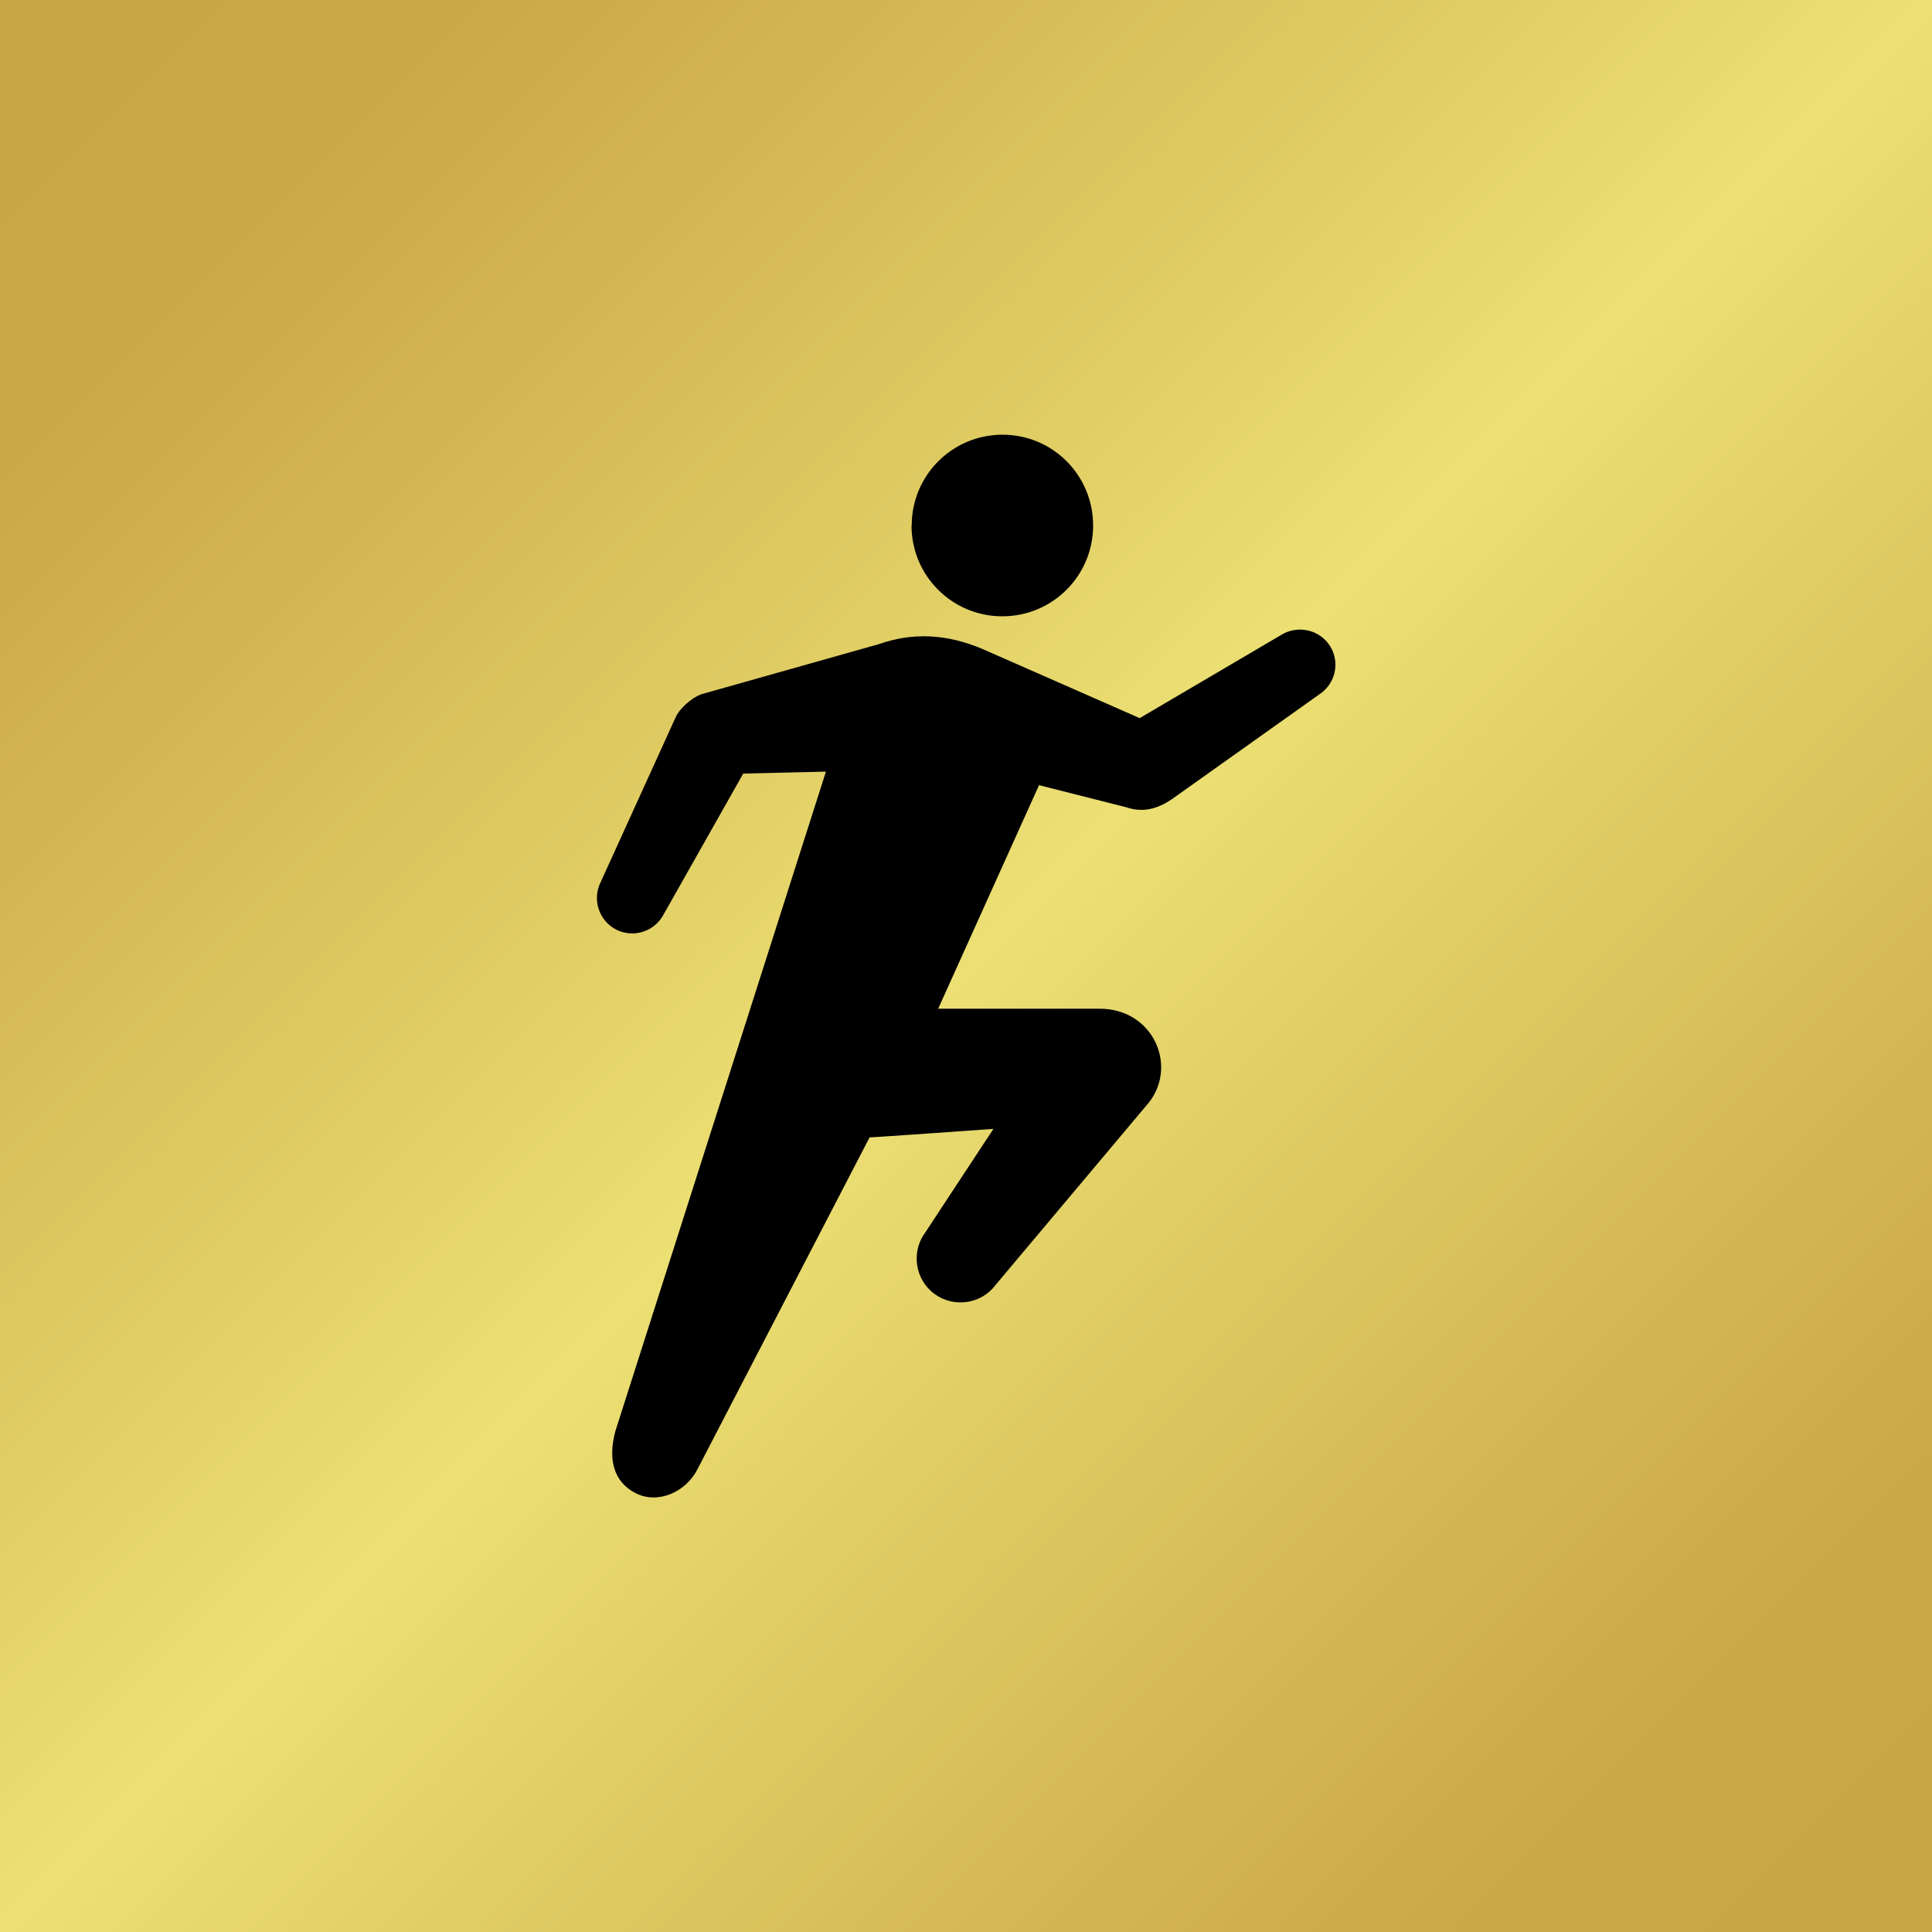
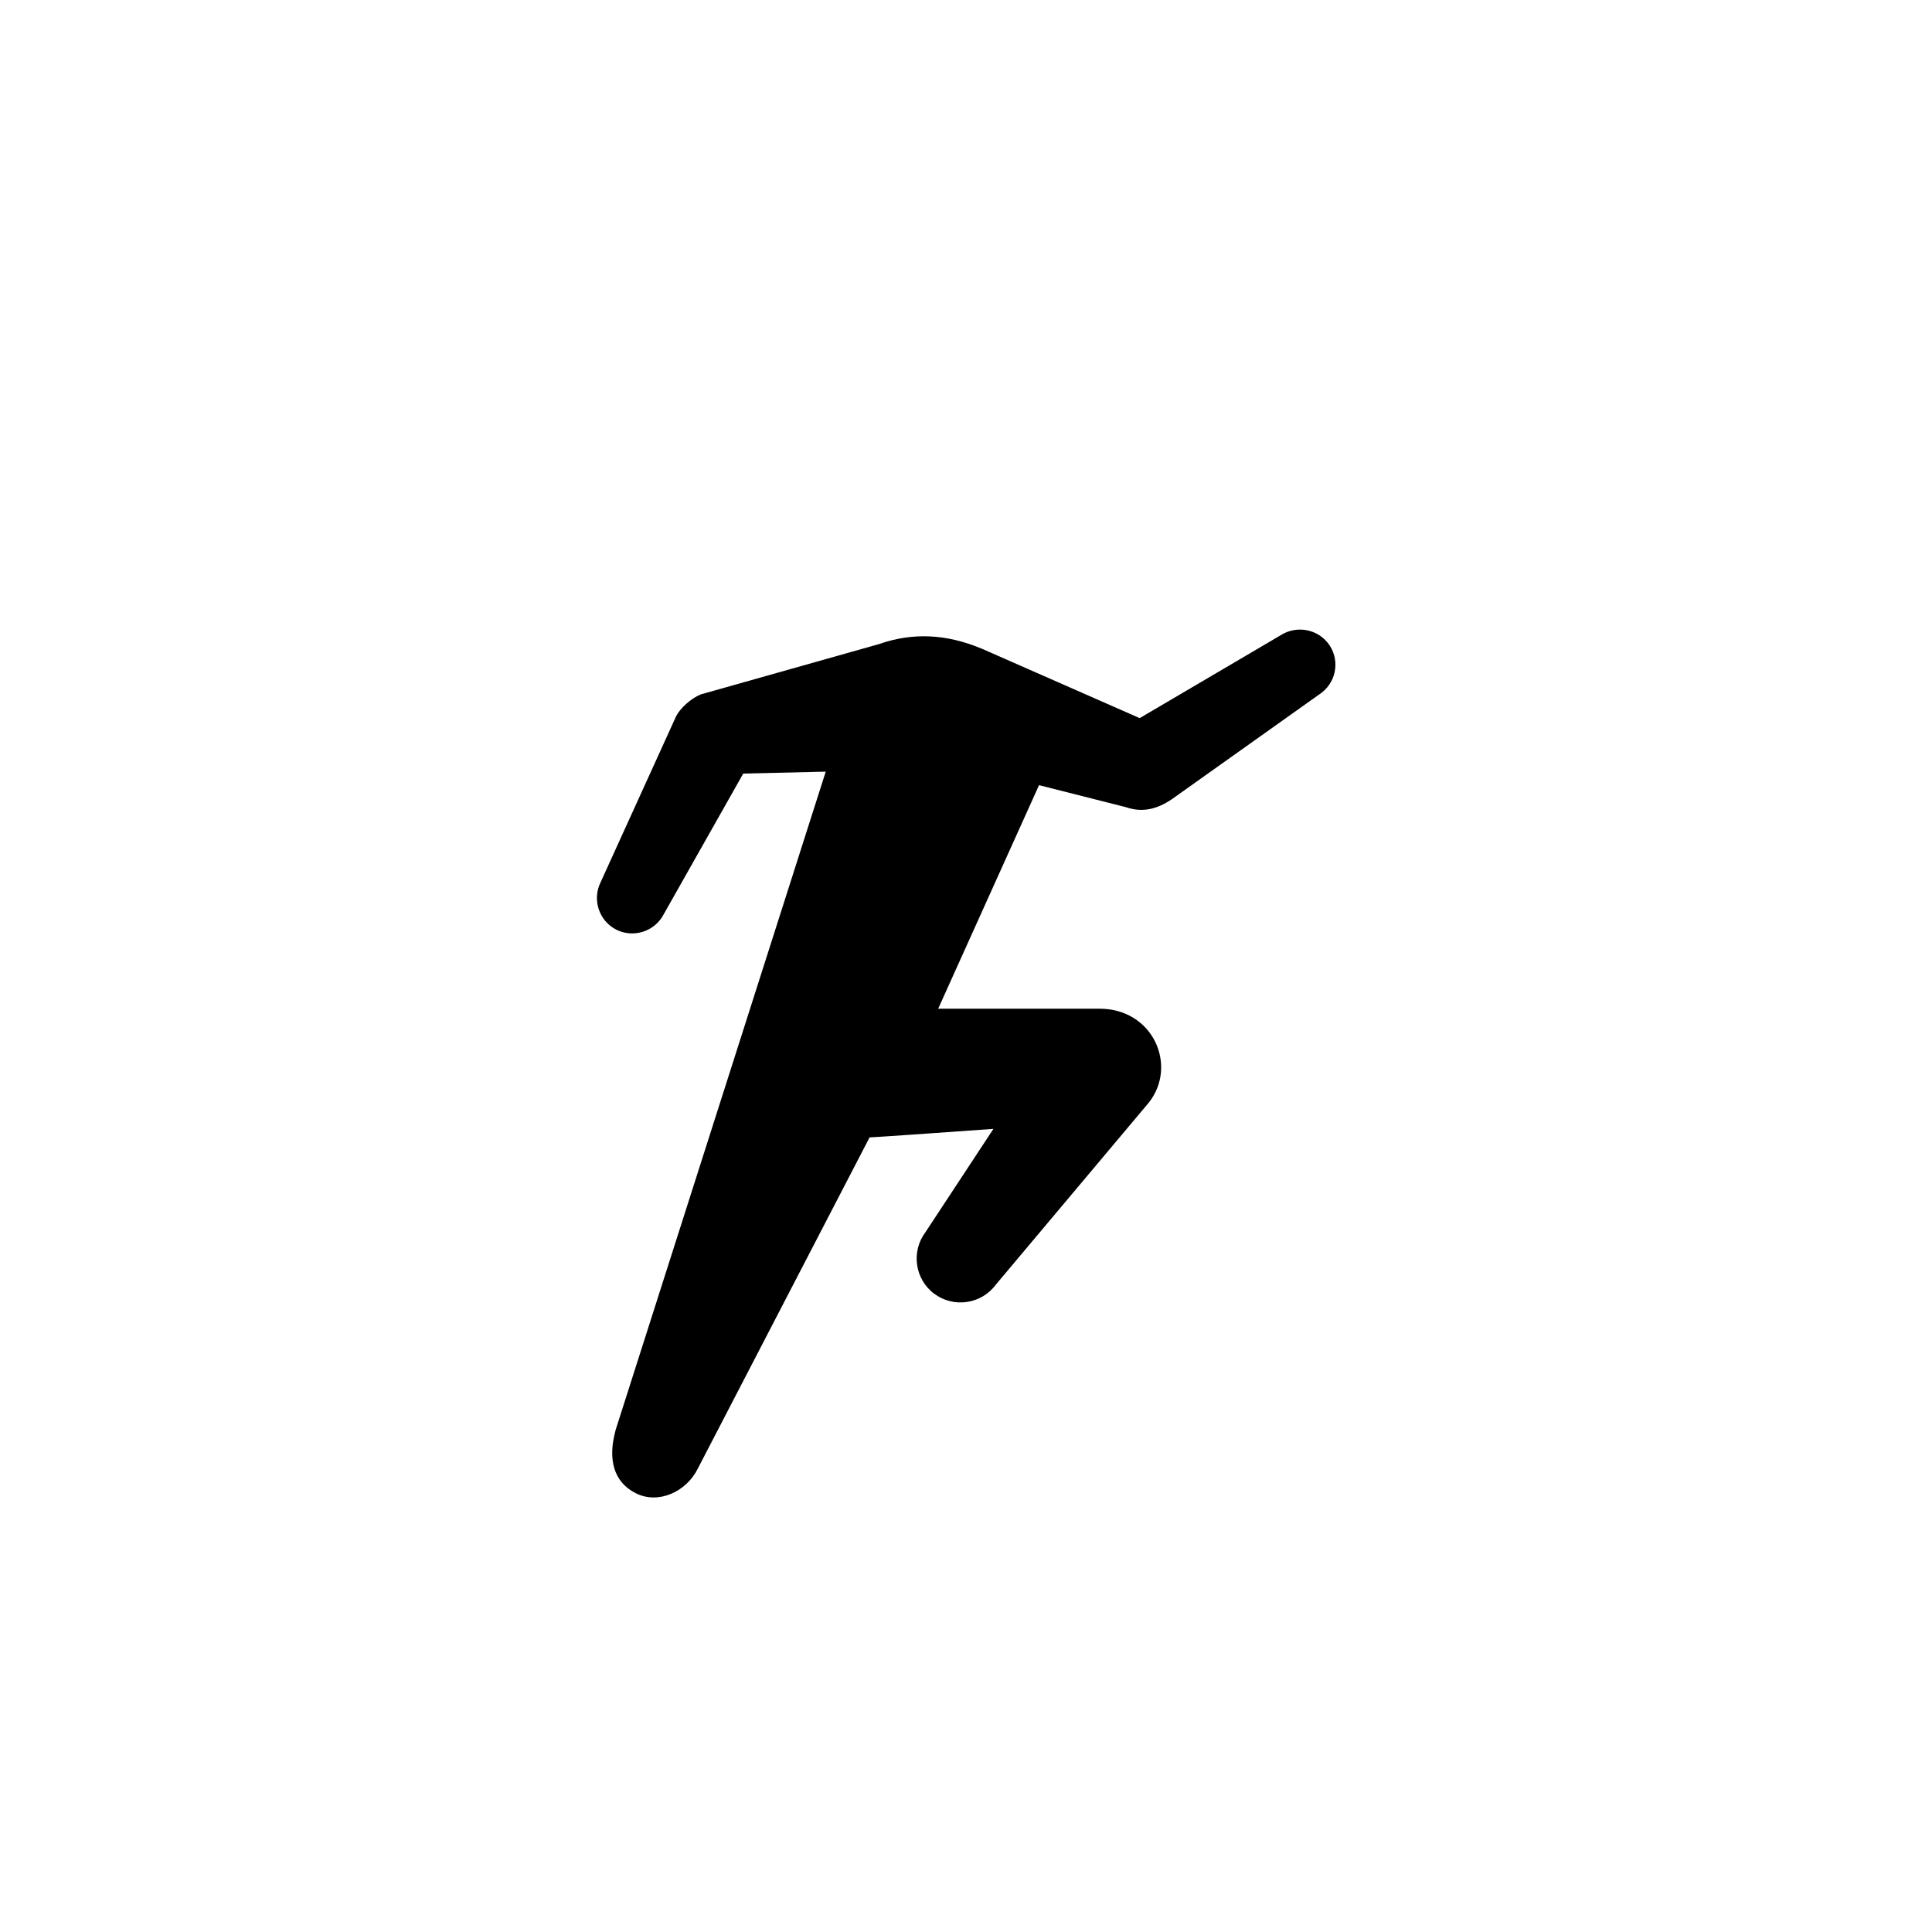
<svg xmlns="http://www.w3.org/2000/svg" id="_レイヤー_1" viewBox="0 0 100 100">
  <defs>
    <style>.cls-1{fill:url(#_名称未設定グラデーション_329);}</style>
    <linearGradient id="_名称未設定グラデーション_329" x1="0" y1="0" x2="100" y2="100" gradientUnits="userSpaceOnUse">
      <stop offset="0" stop-color="#c9a746" />
      <stop offset=".12" stop-color="#caa846" />
      <stop offset=".25" stop-color="#d5b955" />
      <stop offset=".38" stop-color="#e0cd64" />
      <stop offset=".5" stop-color="#ece074" />
      <stop offset=".62" stop-color="#e0cd64" />
      <stop offset=".75" stop-color="#d5b955" />
      <stop offset=".88" stop-color="#caa846" />
      <stop offset="1" stop-color="#c9a746" />
    </linearGradient>
  </defs>
  <g id="_背景">
-     <rect class="cls-1" width="100" height="100" />
-   </g>
-   <path d="M47.18,27.2c0,2.6,2.1,4.7,4.7,4.7s4.7-2.1,4.7-4.7-2.09-4.7-4.69-4.7-4.7,2.1-4.7,4.7h-.01Z" />
-   <path d="M42.74,39.94l-4.27.1-4.11,7.27c-.46.9-1.56,1.26-2.46.81-.9-.46-1.26-1.56-.81-2.46l3.88-8.53c.21-.47.82-1,1.31-1.19l9.21-2.6c1.74-.61,3.49-.54,5.36.25l8.14,3.58,7.28-4.28c.86-.56,2.01-.32,2.56.53.55.85.3,1.99-.57,2.54l-7.61,5.41c-.74.5-1.5.71-2.37.41l-4.5-1.14-5.22,11.57h8.32c2.8-.02,4.08,2.93,2.6,4.84l-7.95,9.46c-.75,1-2.18,1.2-3.18.45s-1.2-2.18-.45-3.18l3.52-5.35s-6.29.45-6.41.44l-8.9,17.16c-.59,1.18-2.03,1.85-3.2,1.26-1.18-.59-1.44-1.8-1.06-3.21l10.89-34.11h0v-.02Z" />
+     </g>
+   <path d="M42.74,39.94l-4.27.1-4.11,7.27c-.46.9-1.56,1.26-2.46.81-.9-.46-1.26-1.56-.81-2.46l3.88-8.53c.21-.47.82-1,1.31-1.19l9.21-2.6c1.74-.61,3.49-.54,5.36.25l8.14,3.58,7.28-4.28c.86-.56,2.01-.32,2.56.53.55.85.3,1.99-.57,2.54l-7.61,5.41c-.74.5-1.5.71-2.37.41l-4.5-1.14-5.22,11.57h8.32c2.8-.02,4.08,2.93,2.6,4.84l-7.95,9.46c-.75,1-2.18,1.2-3.18.45s-1.2-2.18-.45-3.18l3.52-5.35s-6.29.45-6.41.44l-8.9,17.16c-.59,1.18-2.03,1.85-3.2,1.26-1.18-.59-1.44-1.8-1.06-3.21h0v-.02Z" />
</svg>